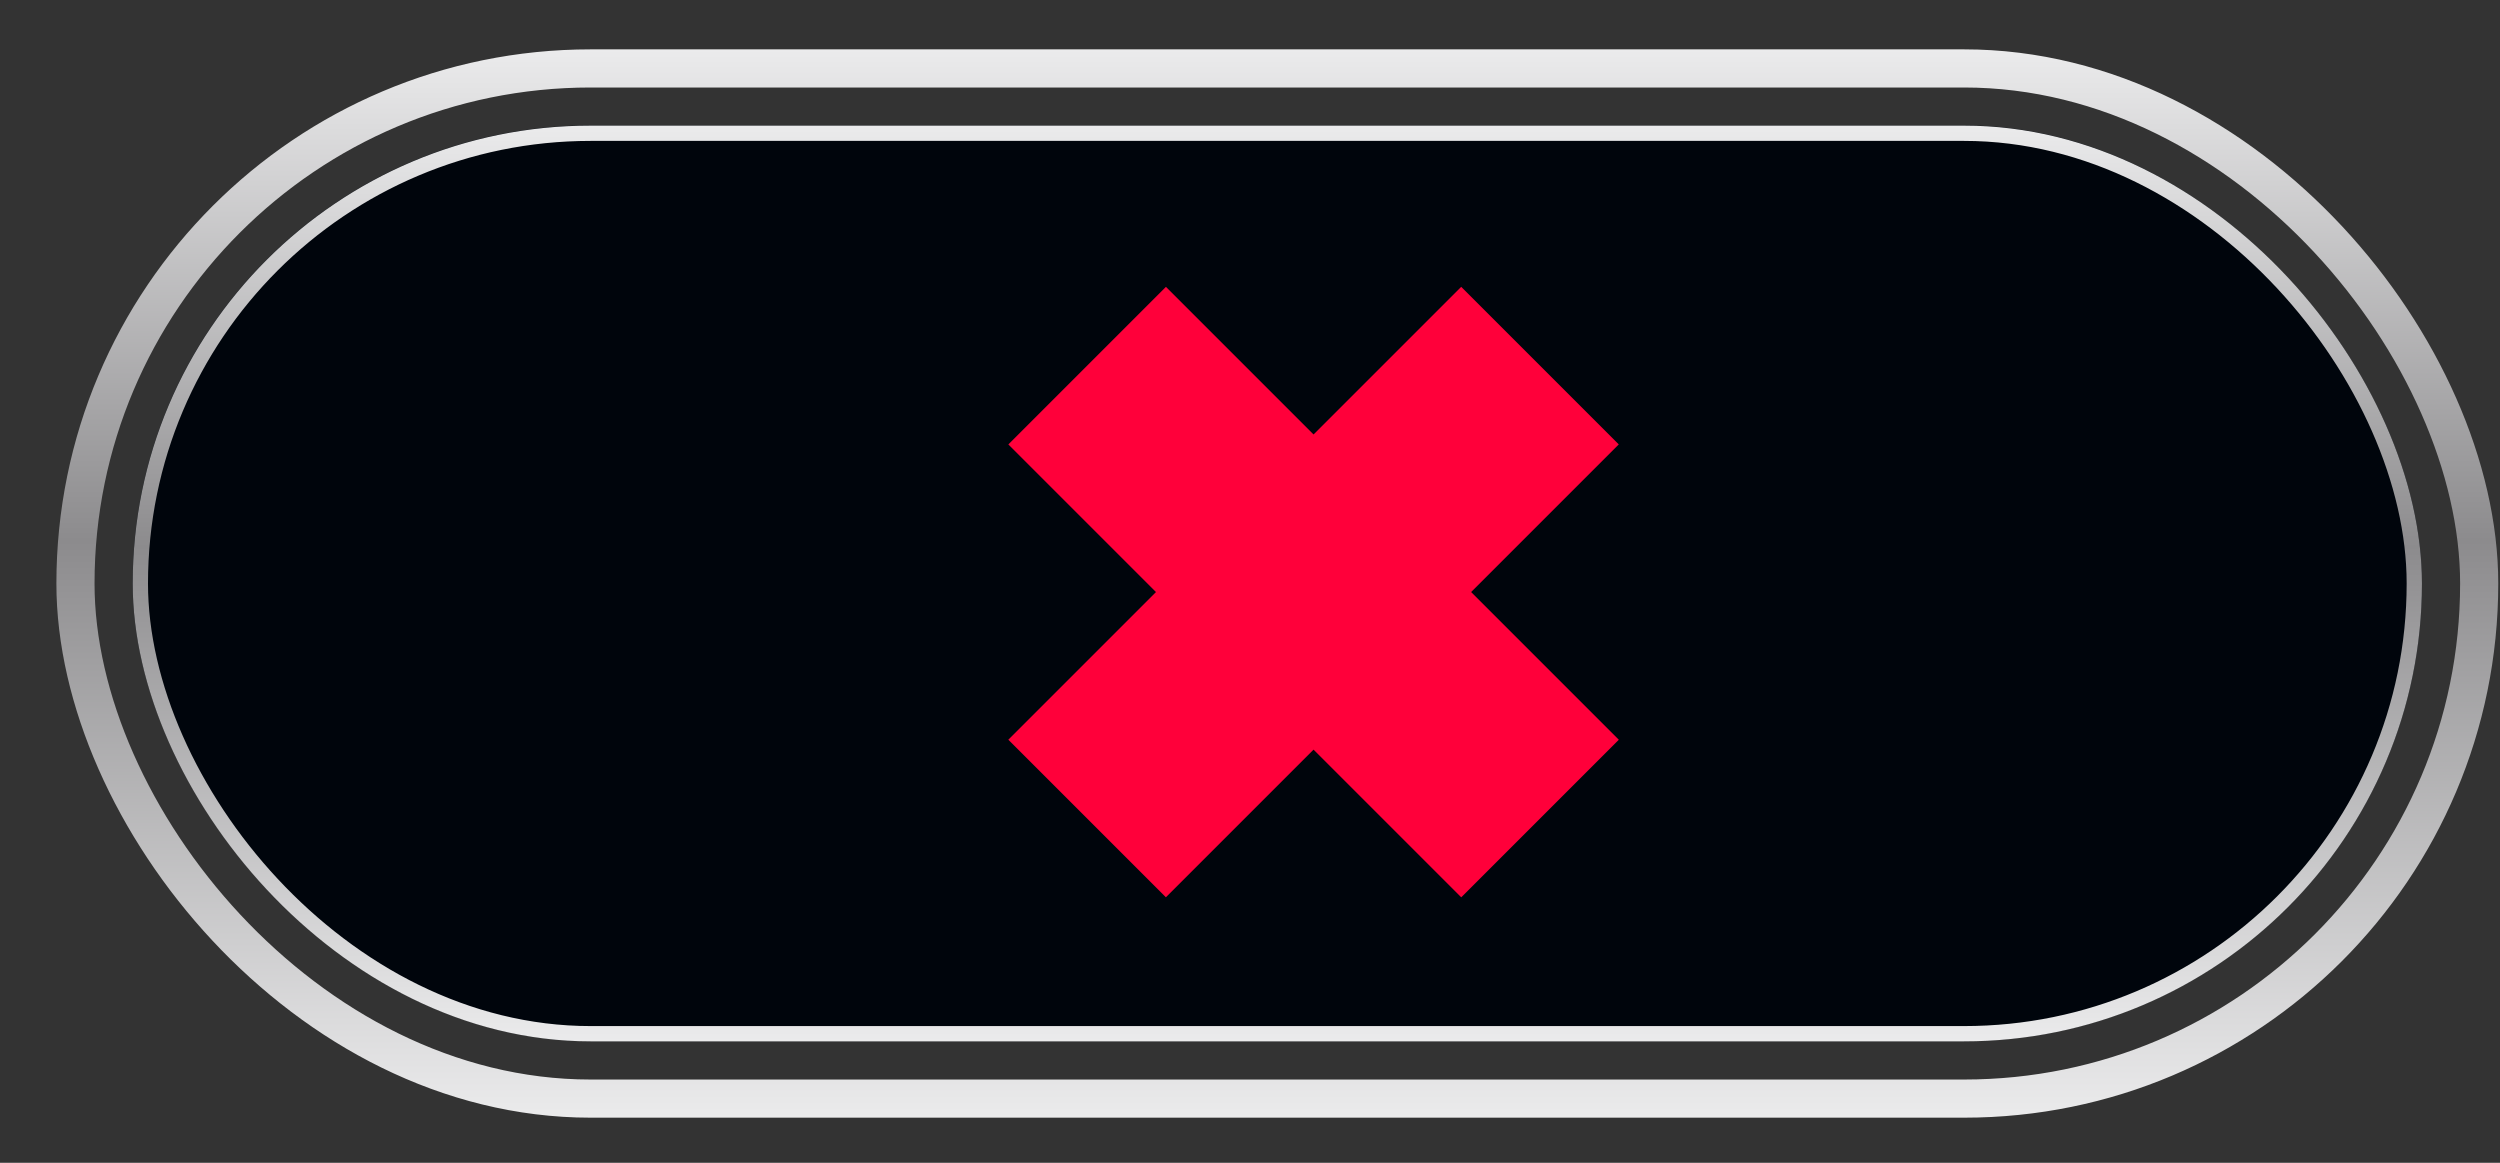
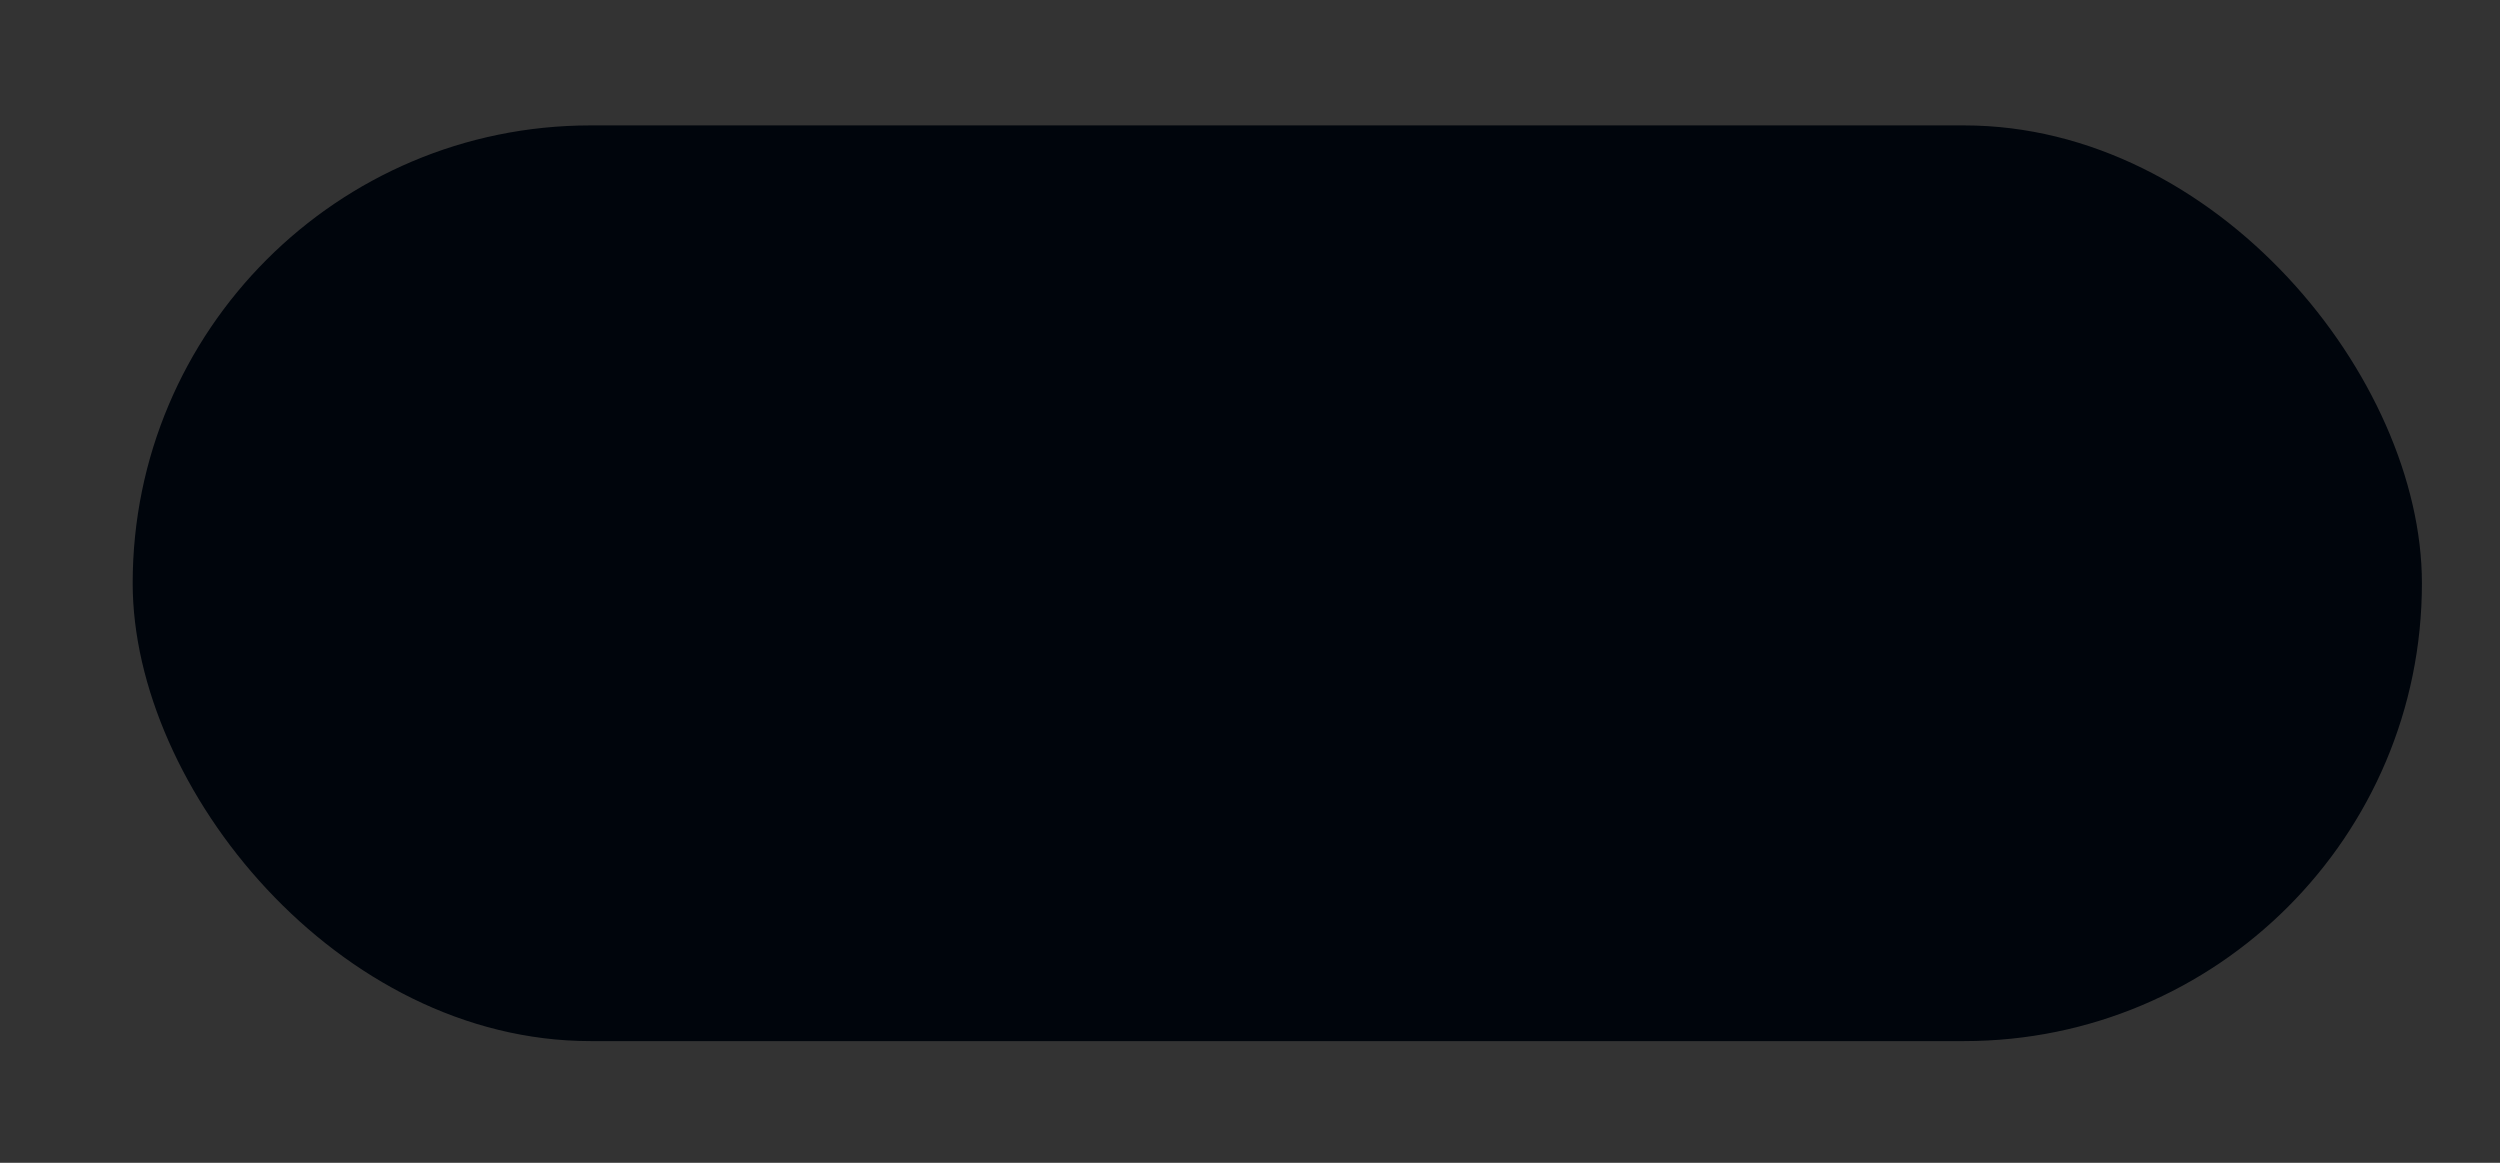
<svg xmlns="http://www.w3.org/2000/svg" width="43" height="20" viewBox="0 0 43 20" fill="none">
  <rect x="0" y="0" width="43" height="20" fill="#333333" stroke="none" />
  <rect x="2.282" y="2.157" width="39.375" height="15.75" rx="7.875" fill="#00050C" />
-   <rect x="2.414" y="2.292" width="39.112" height="15.488" rx="7.744" fill="#00050C" stroke="url(#paint0_linear_103_12551)" stroke-width="0.263" />
-   <rect x="1.298" y="1.177" width="41.344" height="17.719" rx="8.859" stroke="url(#paint1_linear_103_12551)" stroke-width="0.656" />
-   <rect x="17.343" y="12.723" width="11.016" height="3.833" transform="rotate(-45 17.343 12.723)" fill="#FF003A" />
-   <rect x="20.054" y="4.934" width="11.016" height="3.833" transform="rotate(45 20.054 4.934)" fill="#FF003A" />
  <defs>
    <linearGradient id="paint0_linear_103_12551" x1="21.97" y1="2.161" x2="21.97" y2="17.911" gradientUnits="userSpaceOnUse">
      <stop stop-color="#EBEBEC" />
      <stop offset="0.46" stop-color="#8C8B8D" />
      <stop offset="1" stop-color="#EBEBEC" />
    </linearGradient>
    <linearGradient id="paint1_linear_103_12551" x1="21.97" y1="0.849" x2="21.97" y2="19.224" gradientUnits="userSpaceOnUse">
      <stop stop-color="#EBEBEC" />
      <stop offset="0.46" stop-color="#8C8B8D" />
      <stop offset="1" stop-color="#EBEBEC" />
    </linearGradient>
  </defs>
</svg>